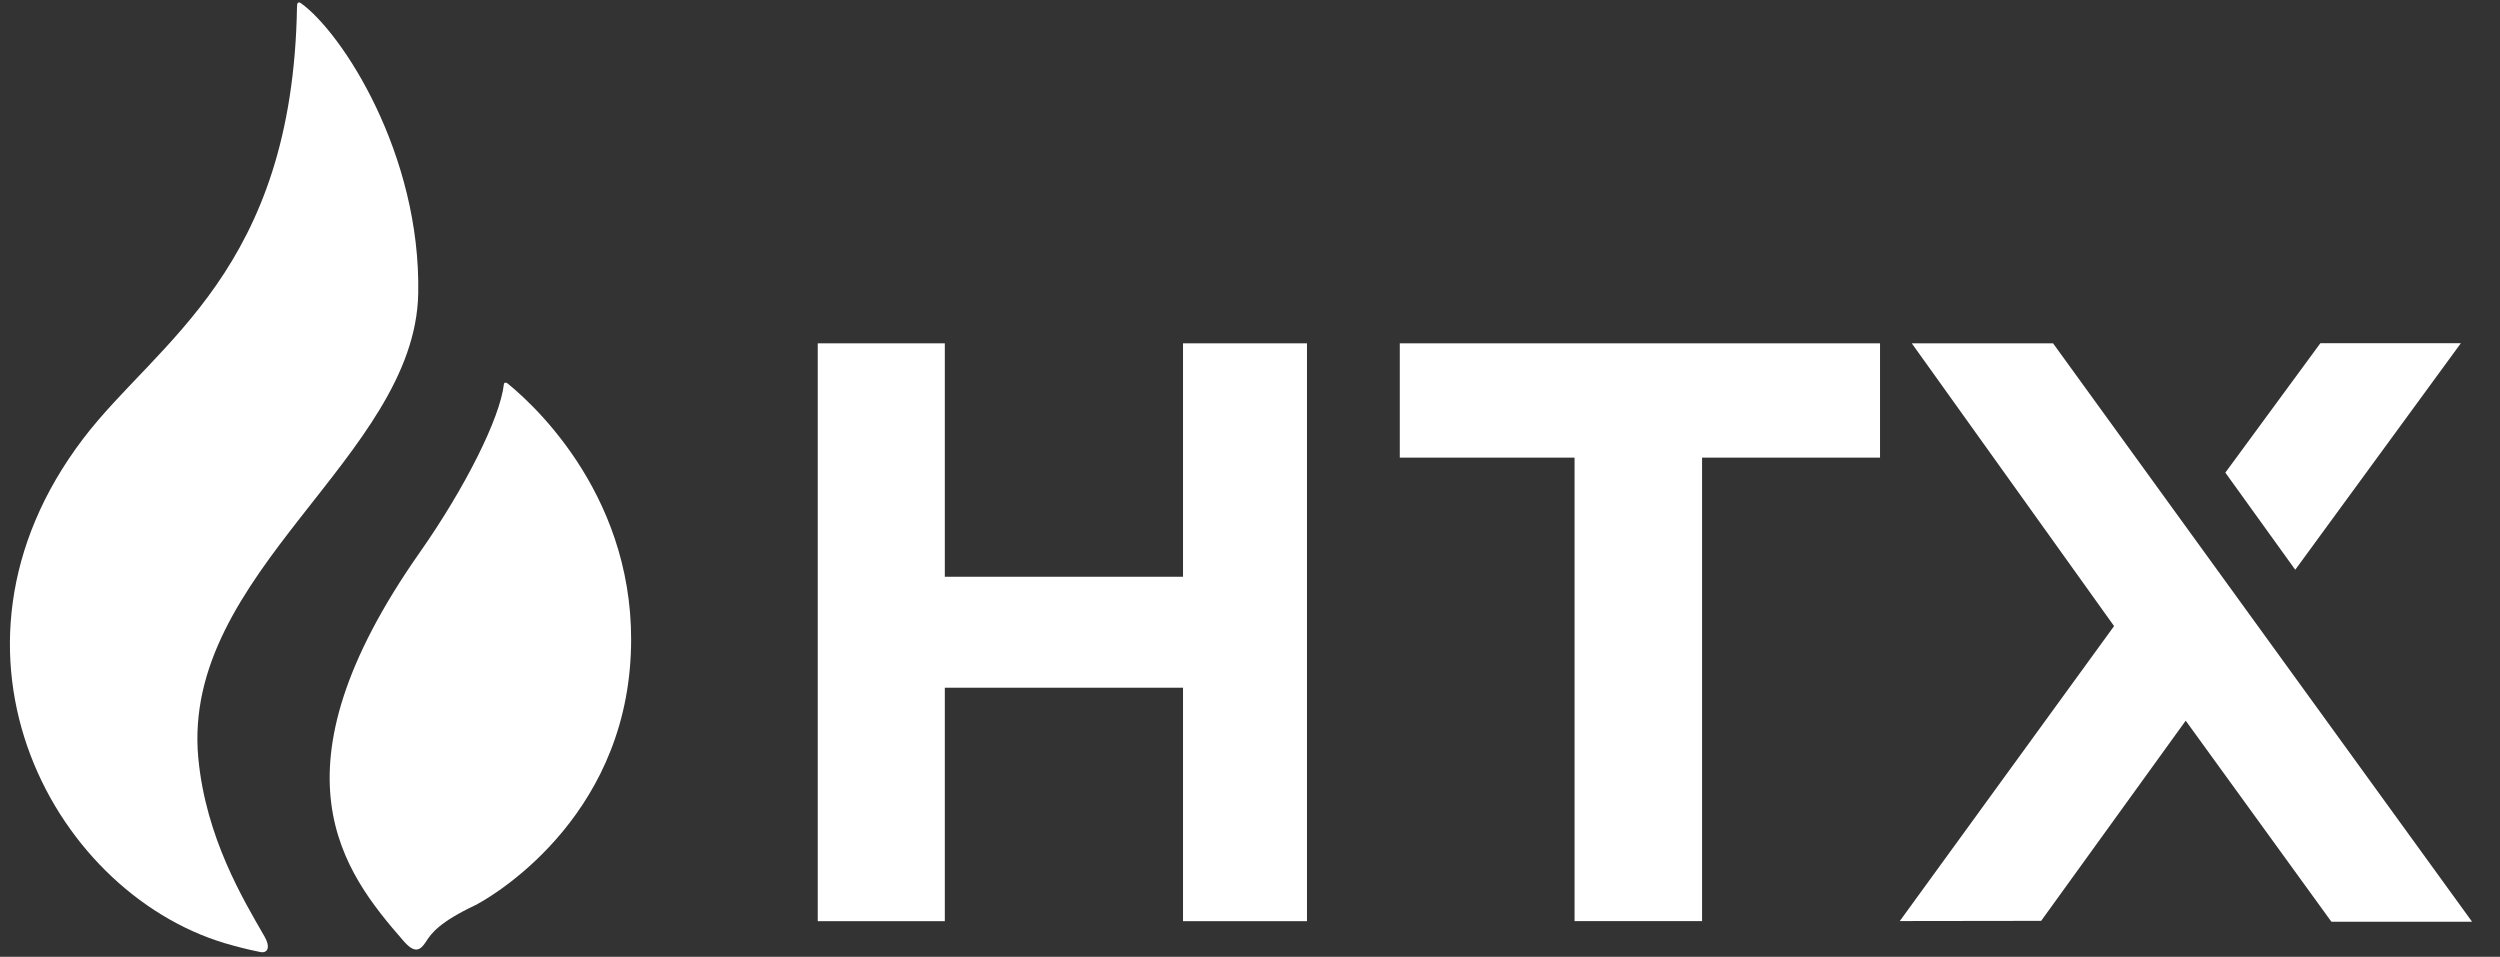
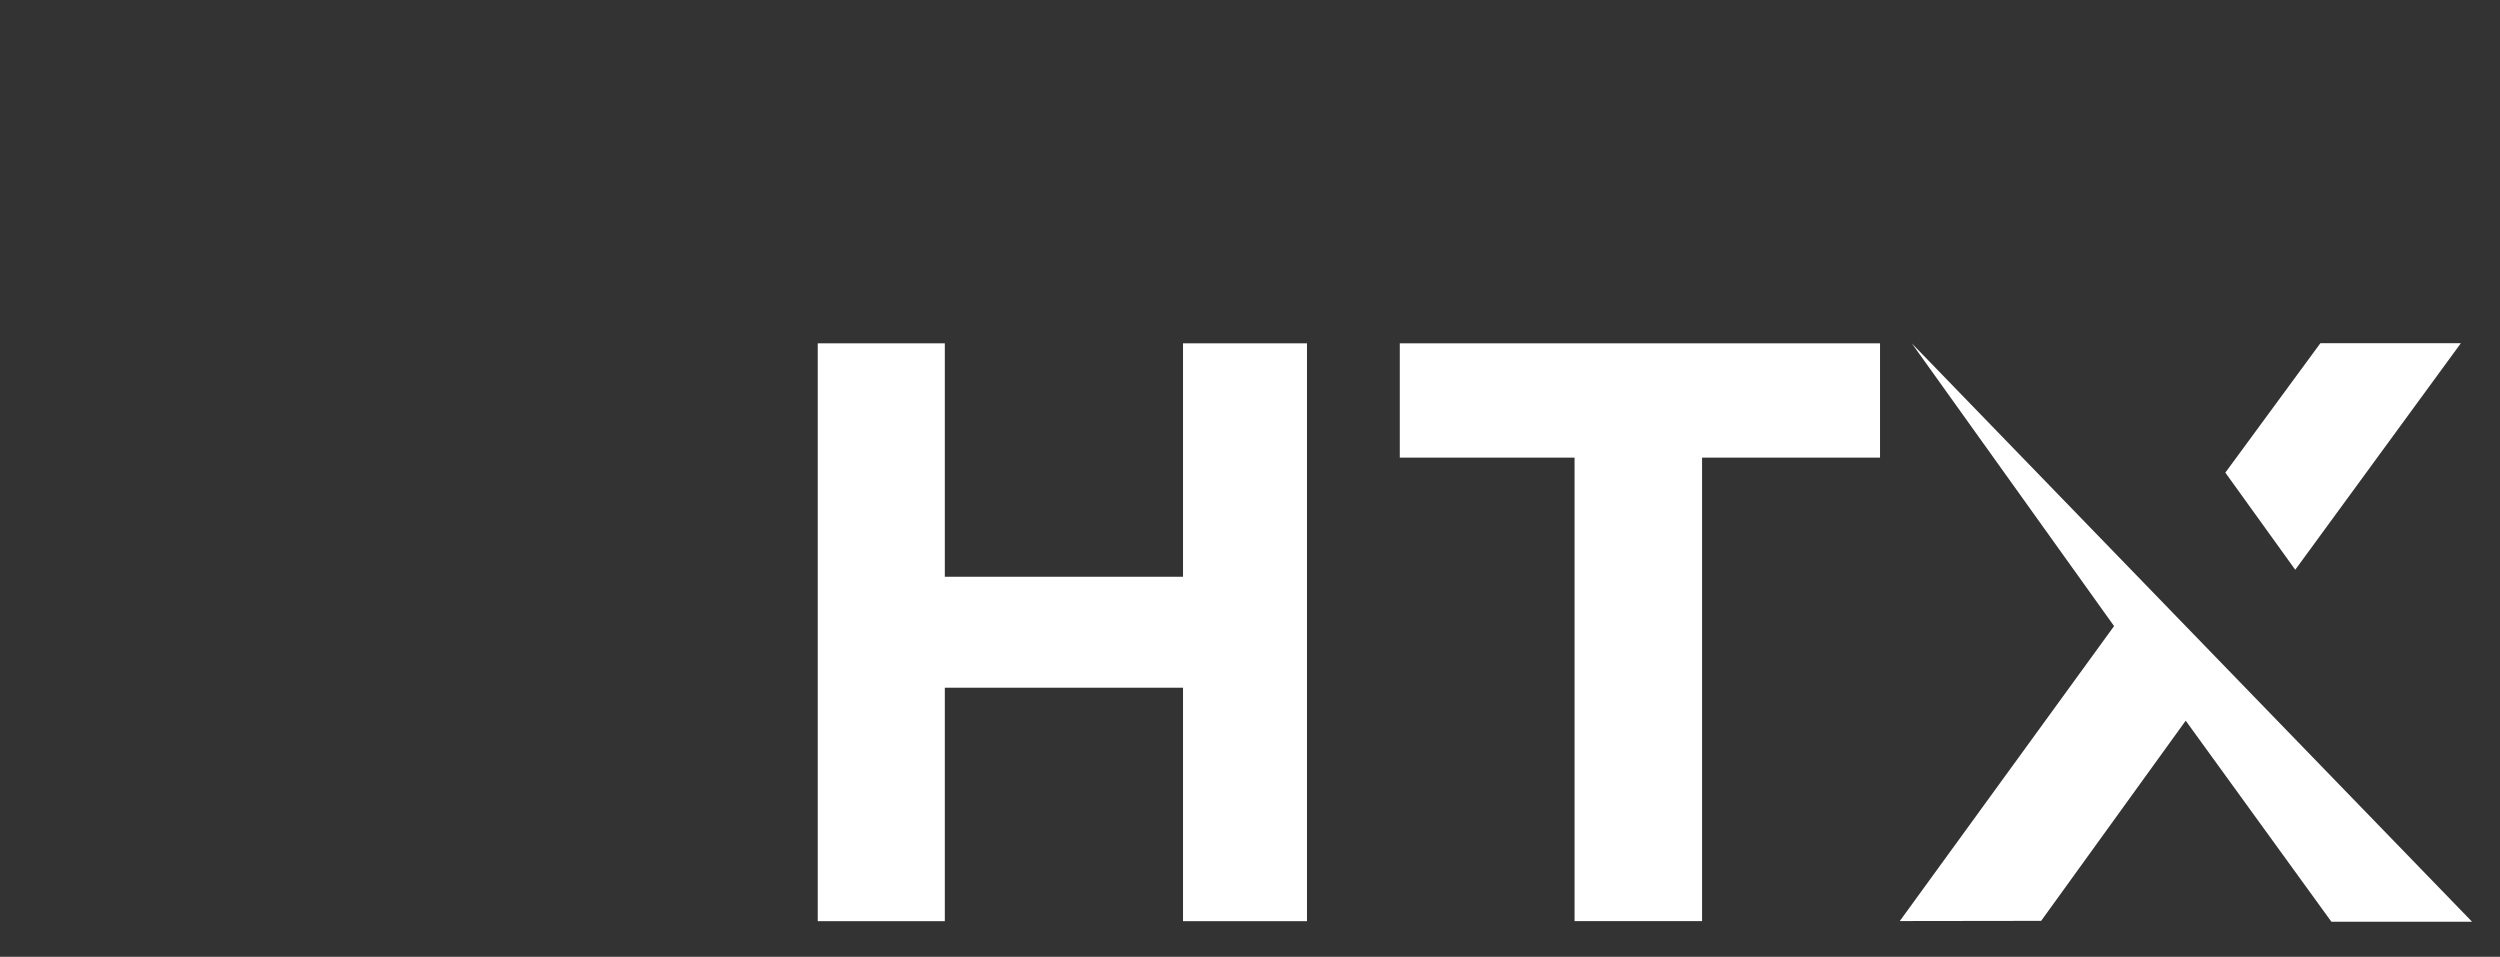
<svg xmlns="http://www.w3.org/2000/svg" width="81" height="31" viewBox="0 0 81 31" fill="none">
  <rect x="0" y="0" width="81" height="31" fill="#333333" stroke="none" />
  <g clip-path="url(#clip0_111_3065)">
-     <path d="M13.55 9.52C13.642 4.991 11.078 1.045 9.741 0.097C9.735 0.09 9.616 0.026 9.626 0.204C9.626 0.207 9.623 0.207 9.623 0.21C9.486 8.764 5.088 11.07 2.701 14.205C-2.604 21.177 1.823 29.131 7.559 30.637C7.657 30.662 7.921 30.741 8.425 30.844C8.686 30.899 8.763 30.676 8.571 30.344C7.886 29.152 6.666 27.138 6.424 24.552C5.875 18.547 13.442 14.79 13.55 9.52Z" fill="white" />
-     <path d="M16.441 12.42C16.396 12.386 16.332 12.389 16.326 12.448C16.204 13.537 15.078 15.794 13.597 17.904C8.608 25.018 11.121 28.246 13.072 30.484C13.431 30.899 13.611 30.808 13.801 30.512C13.978 30.232 14.246 29.875 15.399 29.328C15.578 29.243 19.934 26.931 20.406 21.667C20.859 16.573 17.594 13.353 16.441 12.42Z" fill="white" />
    <path d="M42.346 11.124V29.846H38.33V22.282H30.612V29.846H26.495V11.124H30.612V18.687H38.33V11.124H42.346Z" fill="white" />
    <path d="M60.913 11.124V14.827H59.001H55.147V29.844H51.016V14.827H47.265H45.353V11.124H60.913Z" fill="white" />
-     <path fill-rule="evenodd" clip-rule="evenodd" d="M75.537 29.864L70.817 23.35L66.133 29.836L61.553 29.842L68.496 20.285L61.942 11.124H66.519L80.095 29.864H75.537Z" fill="white" />
+     <path fill-rule="evenodd" clip-rule="evenodd" d="M75.537 29.864L70.817 23.35L66.133 29.836L61.553 29.842L68.496 20.285L61.942 11.124L80.095 29.864H75.537Z" fill="white" />
    <path d="M72.101 15.313L74.366 18.46L79.732 11.12H75.18L72.101 15.313Z" fill="white" />
  </g>
  <defs>
    <clipPath id="clip0_111_3065">
      <rect width="80.07" height="31" fill="white" transform="translate(0.173 0)" />
    </clipPath>
  </defs>
</svg>